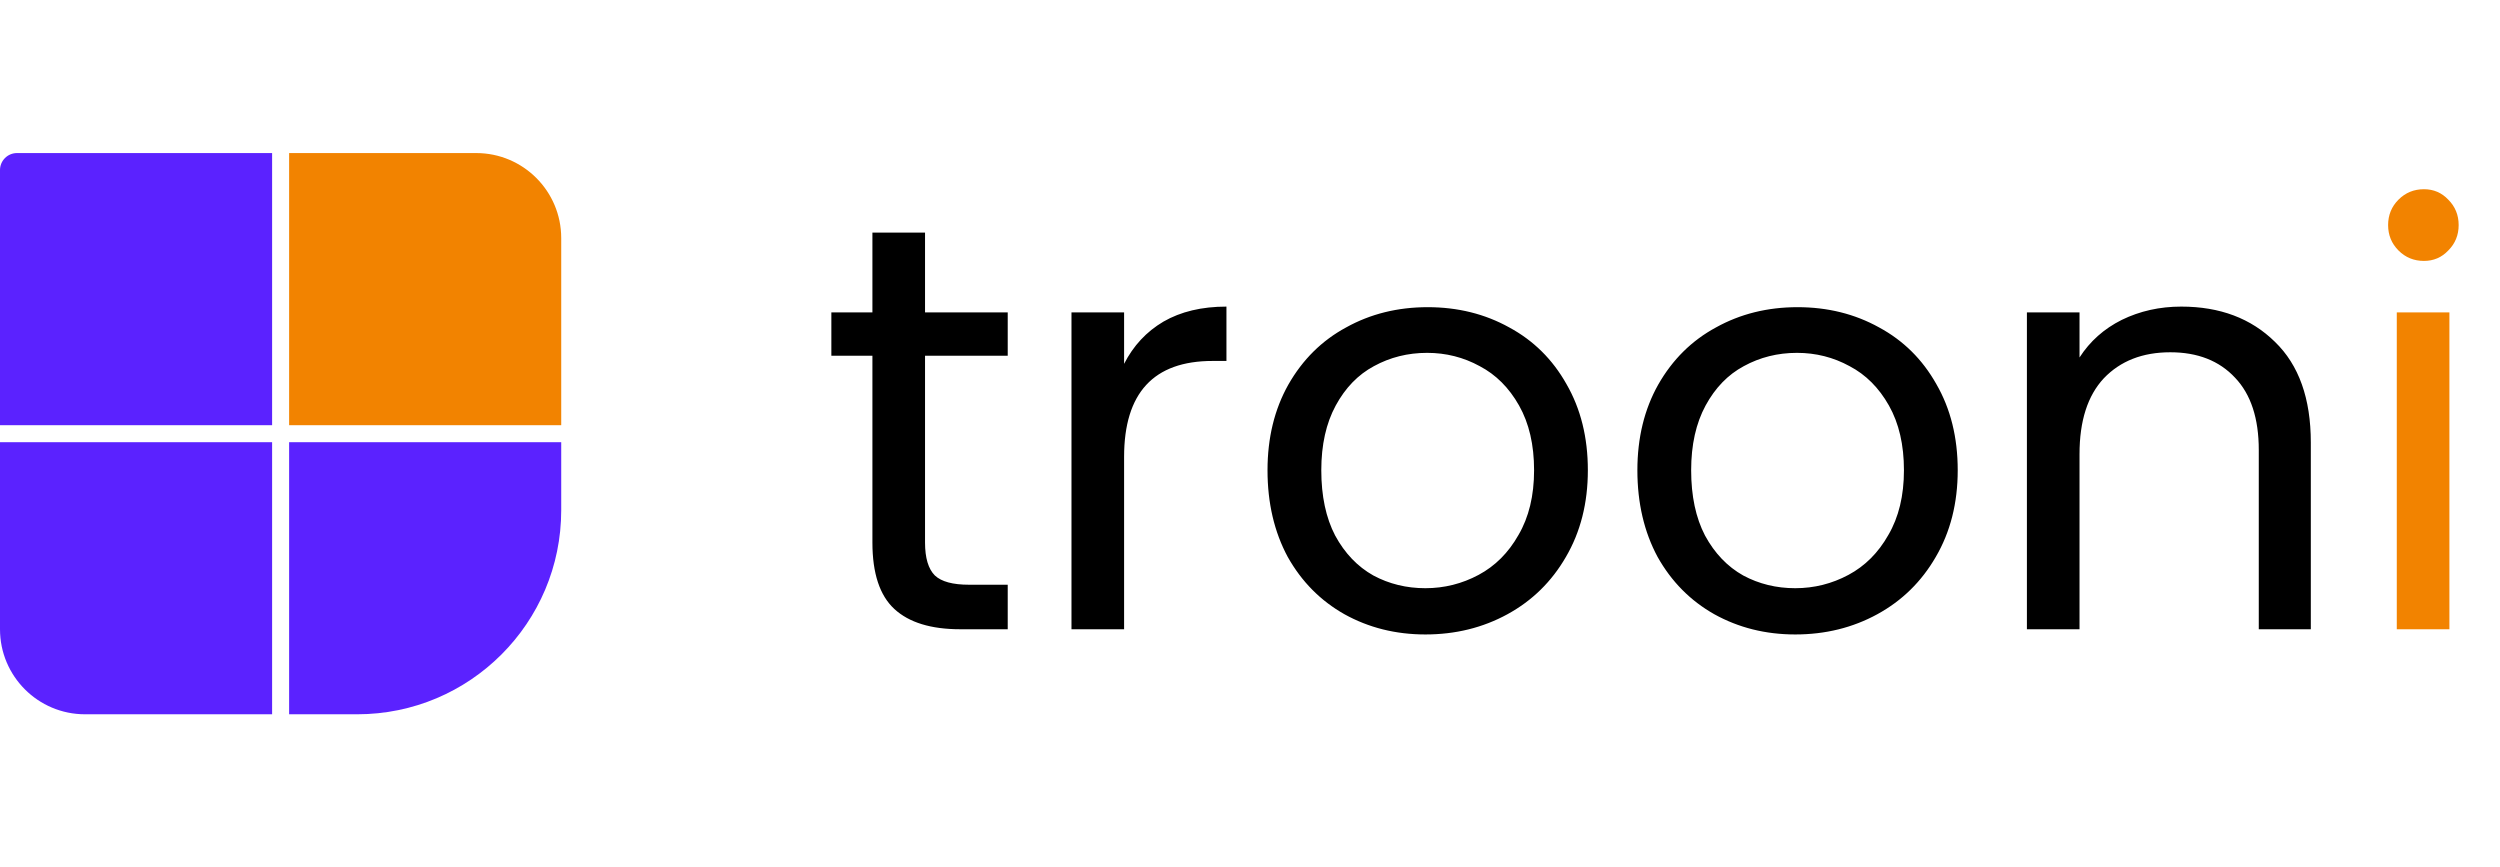
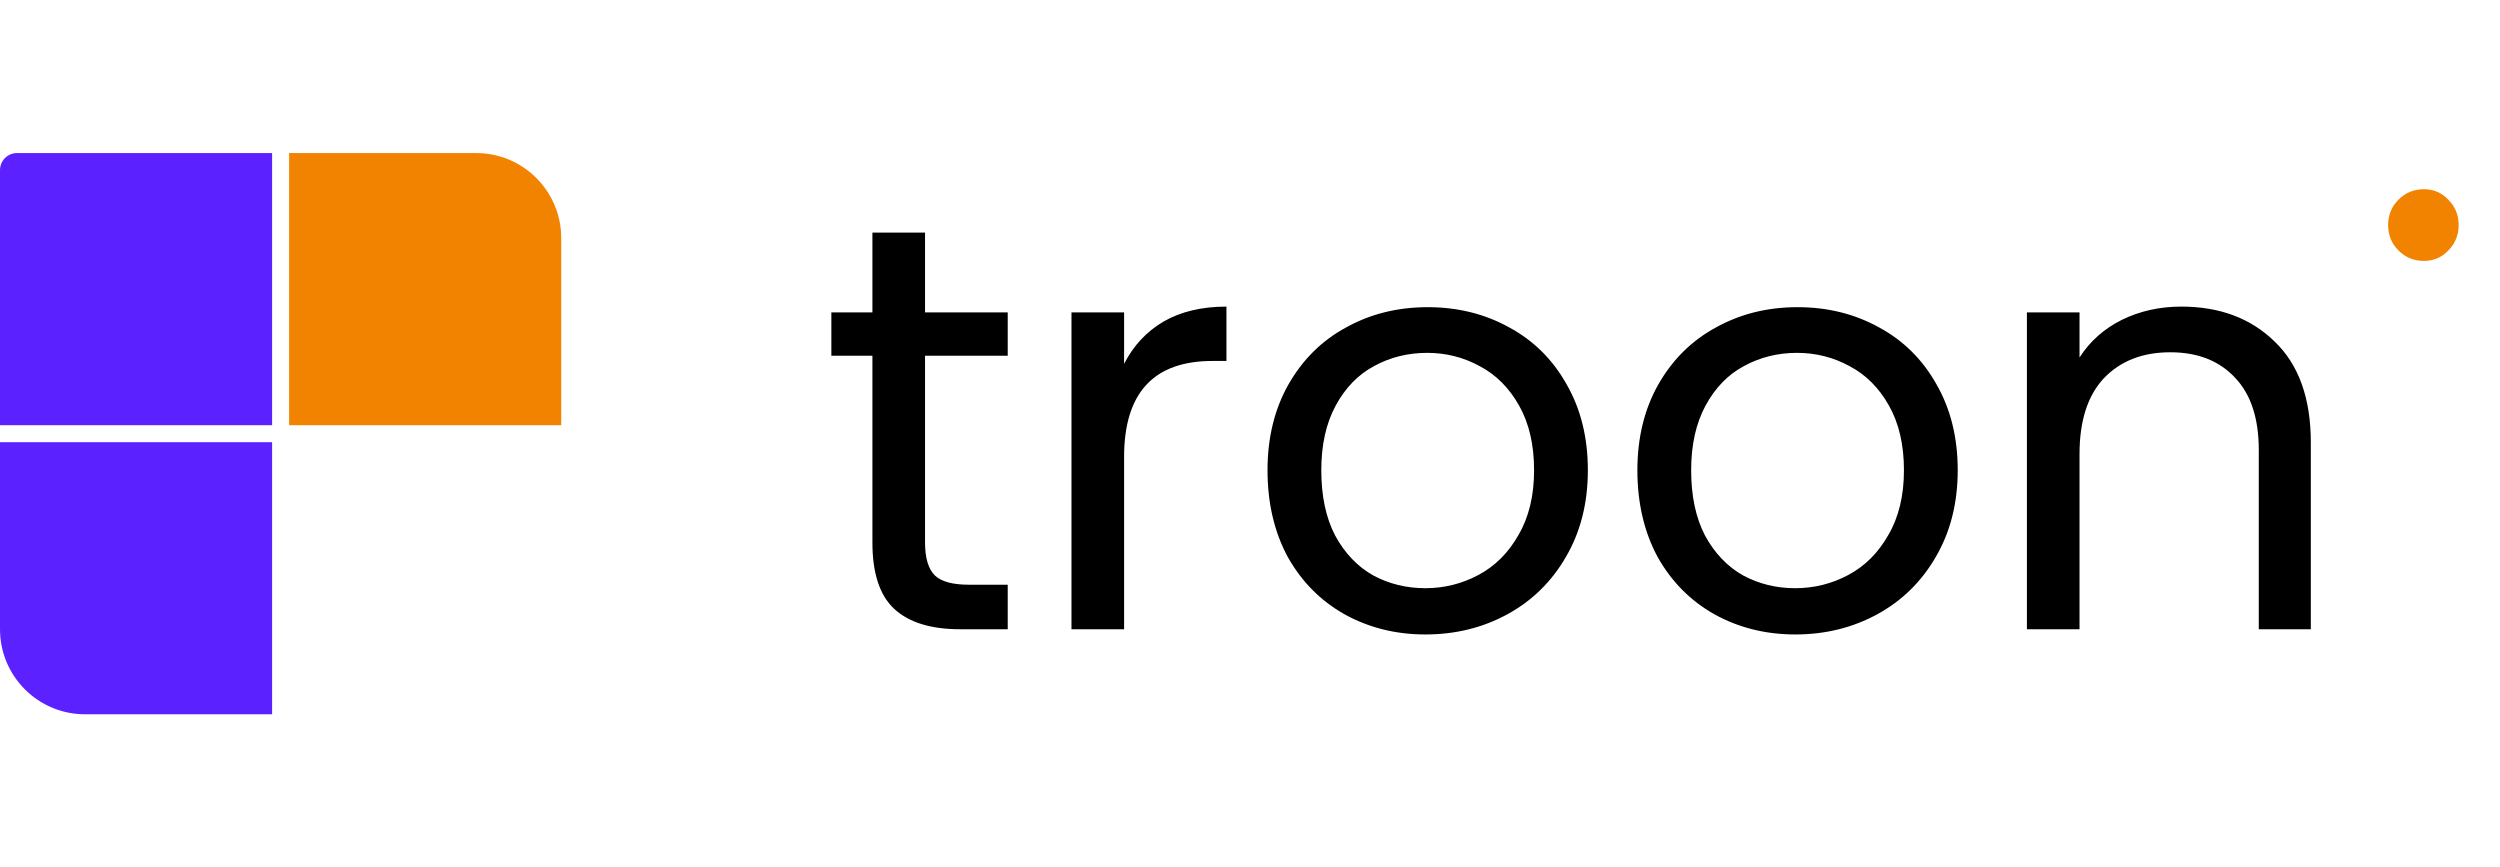
<svg xmlns="http://www.w3.org/2000/svg" width="147" height="51" viewBox="0 0 147 51" fill="none">
  <path d="M54.392 20.918V31.9C54.392 32.807 54.585 33.453 54.97 33.838C55.355 34.201 56.024 34.382 56.976 34.382H59.254V37H56.466C54.743 37 53.451 36.603 52.59 35.81C51.729 35.017 51.298 33.713 51.298 31.9V20.918H48.884V18.368H51.298V13.676H54.392V18.368H59.254V20.918H54.392ZM66.097 21.394C66.641 20.329 67.411 19.501 68.409 18.912C69.429 18.323 70.664 18.028 72.115 18.028V21.224H71.299C67.831 21.224 66.097 23.105 66.097 26.868V37H63.003V18.368H66.097V21.394ZM83.812 37.306C82.067 37.306 80.48 36.909 79.052 36.116C77.647 35.323 76.536 34.201 75.72 32.75C74.927 31.277 74.53 29.577 74.53 27.65C74.53 25.746 74.938 24.069 75.754 22.618C76.593 21.145 77.726 20.023 79.154 19.252C80.582 18.459 82.18 18.062 83.948 18.062C85.716 18.062 87.314 18.459 88.742 19.252C90.17 20.023 91.292 21.133 92.108 22.584C92.947 24.035 93.366 25.723 93.366 27.65C93.366 29.577 92.936 31.277 92.074 32.75C91.236 34.201 90.091 35.323 88.64 36.116C87.19 36.909 85.58 37.306 83.812 37.306ZM83.812 34.586C84.923 34.586 85.966 34.325 86.94 33.804C87.915 33.283 88.697 32.501 89.286 31.458C89.898 30.415 90.204 29.146 90.204 27.65C90.204 26.154 89.91 24.885 89.32 23.842C88.731 22.799 87.96 22.029 87.008 21.53C86.056 21.009 85.025 20.748 83.914 20.748C82.781 20.748 81.738 21.009 80.786 21.53C79.857 22.029 79.109 22.799 78.542 23.842C77.976 24.885 77.692 26.154 77.692 27.65C77.692 29.169 77.964 30.449 78.508 31.492C79.075 32.535 79.823 33.317 80.752 33.838C81.682 34.337 82.702 34.586 83.812 34.586ZM105.56 37.306C103.815 37.306 102.228 36.909 100.8 36.116C99.395 35.323 98.284 34.201 97.468 32.75C96.675 31.277 96.278 29.577 96.278 27.65C96.278 25.746 96.686 24.069 97.502 22.618C98.341 21.145 99.474 20.023 100.902 19.252C102.33 18.459 103.928 18.062 105.696 18.062C107.464 18.062 109.062 18.459 110.49 19.252C111.918 20.023 113.04 21.133 113.856 22.584C114.695 24.035 115.114 25.723 115.114 27.65C115.114 29.577 114.684 31.277 113.822 32.75C112.984 34.201 111.839 35.323 110.388 36.116C108.938 36.909 107.328 37.306 105.56 37.306ZM105.56 34.586C106.671 34.586 107.714 34.325 108.688 33.804C109.663 33.283 110.445 32.501 111.034 31.458C111.646 30.415 111.952 29.146 111.952 27.65C111.952 26.154 111.658 24.885 111.068 23.842C110.479 22.799 109.708 22.029 108.756 21.53C107.804 21.009 106.773 20.748 105.662 20.748C104.529 20.748 103.486 21.009 102.534 21.53C101.605 22.029 100.857 22.799 100.29 23.842C99.724 24.885 99.44 26.154 99.44 27.65C99.44 29.169 99.712 30.449 100.256 31.492C100.823 32.535 101.571 33.317 102.5 33.838C103.43 34.337 104.45 34.586 105.56 34.586ZM128.26 18.028C130.527 18.028 132.363 18.719 133.768 20.102C135.174 21.462 135.876 23.434 135.876 26.018V37H132.816V26.46C132.816 24.601 132.352 23.185 131.422 22.21C130.493 21.213 129.224 20.714 127.614 20.714C125.982 20.714 124.679 21.224 123.704 22.244C122.752 23.264 122.276 24.749 122.276 26.698V37H119.182V18.368H122.276V21.02C122.888 20.068 123.716 19.331 124.758 18.81C125.824 18.289 126.991 18.028 128.26 18.028Z" fill="black" />
-   <path d="M142.529 15.342C141.939 15.342 141.441 15.138 141.033 14.73C140.625 14.322 140.421 13.823 140.421 13.234C140.421 12.645 140.625 12.146 141.033 11.738C141.441 11.33 141.939 11.126 142.529 11.126C143.095 11.126 143.571 11.33 143.957 11.738C144.365 12.146 144.569 12.645 144.569 13.234C144.569 13.823 144.365 14.322 143.957 14.73C143.571 15.138 143.095 15.342 142.529 15.342ZM144.025 18.368V37H140.931V18.368H144.025Z" fill="#F28300" />
+   <path d="M142.529 15.342C141.939 15.342 141.441 15.138 141.033 14.73C140.625 14.322 140.421 13.823 140.421 13.234C140.421 12.645 140.625 12.146 141.033 11.738C141.441 11.33 141.939 11.126 142.529 11.126C143.095 11.126 143.571 11.33 143.957 11.738C144.365 12.146 144.569 12.645 144.569 13.234C144.569 13.823 144.365 14.322 143.957 14.73C143.571 15.138 143.095 15.342 142.529 15.342ZM144.025 18.368V37H140.931H144.025Z" fill="#F28300" />
  <path d="M0 10C0 9.448 0.448 9 1 9H16V25H0V10Z" fill="#5B22FF" />
  <path d="M0 26H16V42H5C2.239 42 0 39.761 0 37V26Z" fill="#5B22FF" />
-   <path d="M17 26H33V30C33 36.627 27.627 42 21 42H17V26Z" fill="#5B22FF" />
  <path d="M17 9H28C30.761 9 33 11.239 33 14V25H17V9Z" fill="#F28300" />
</svg>